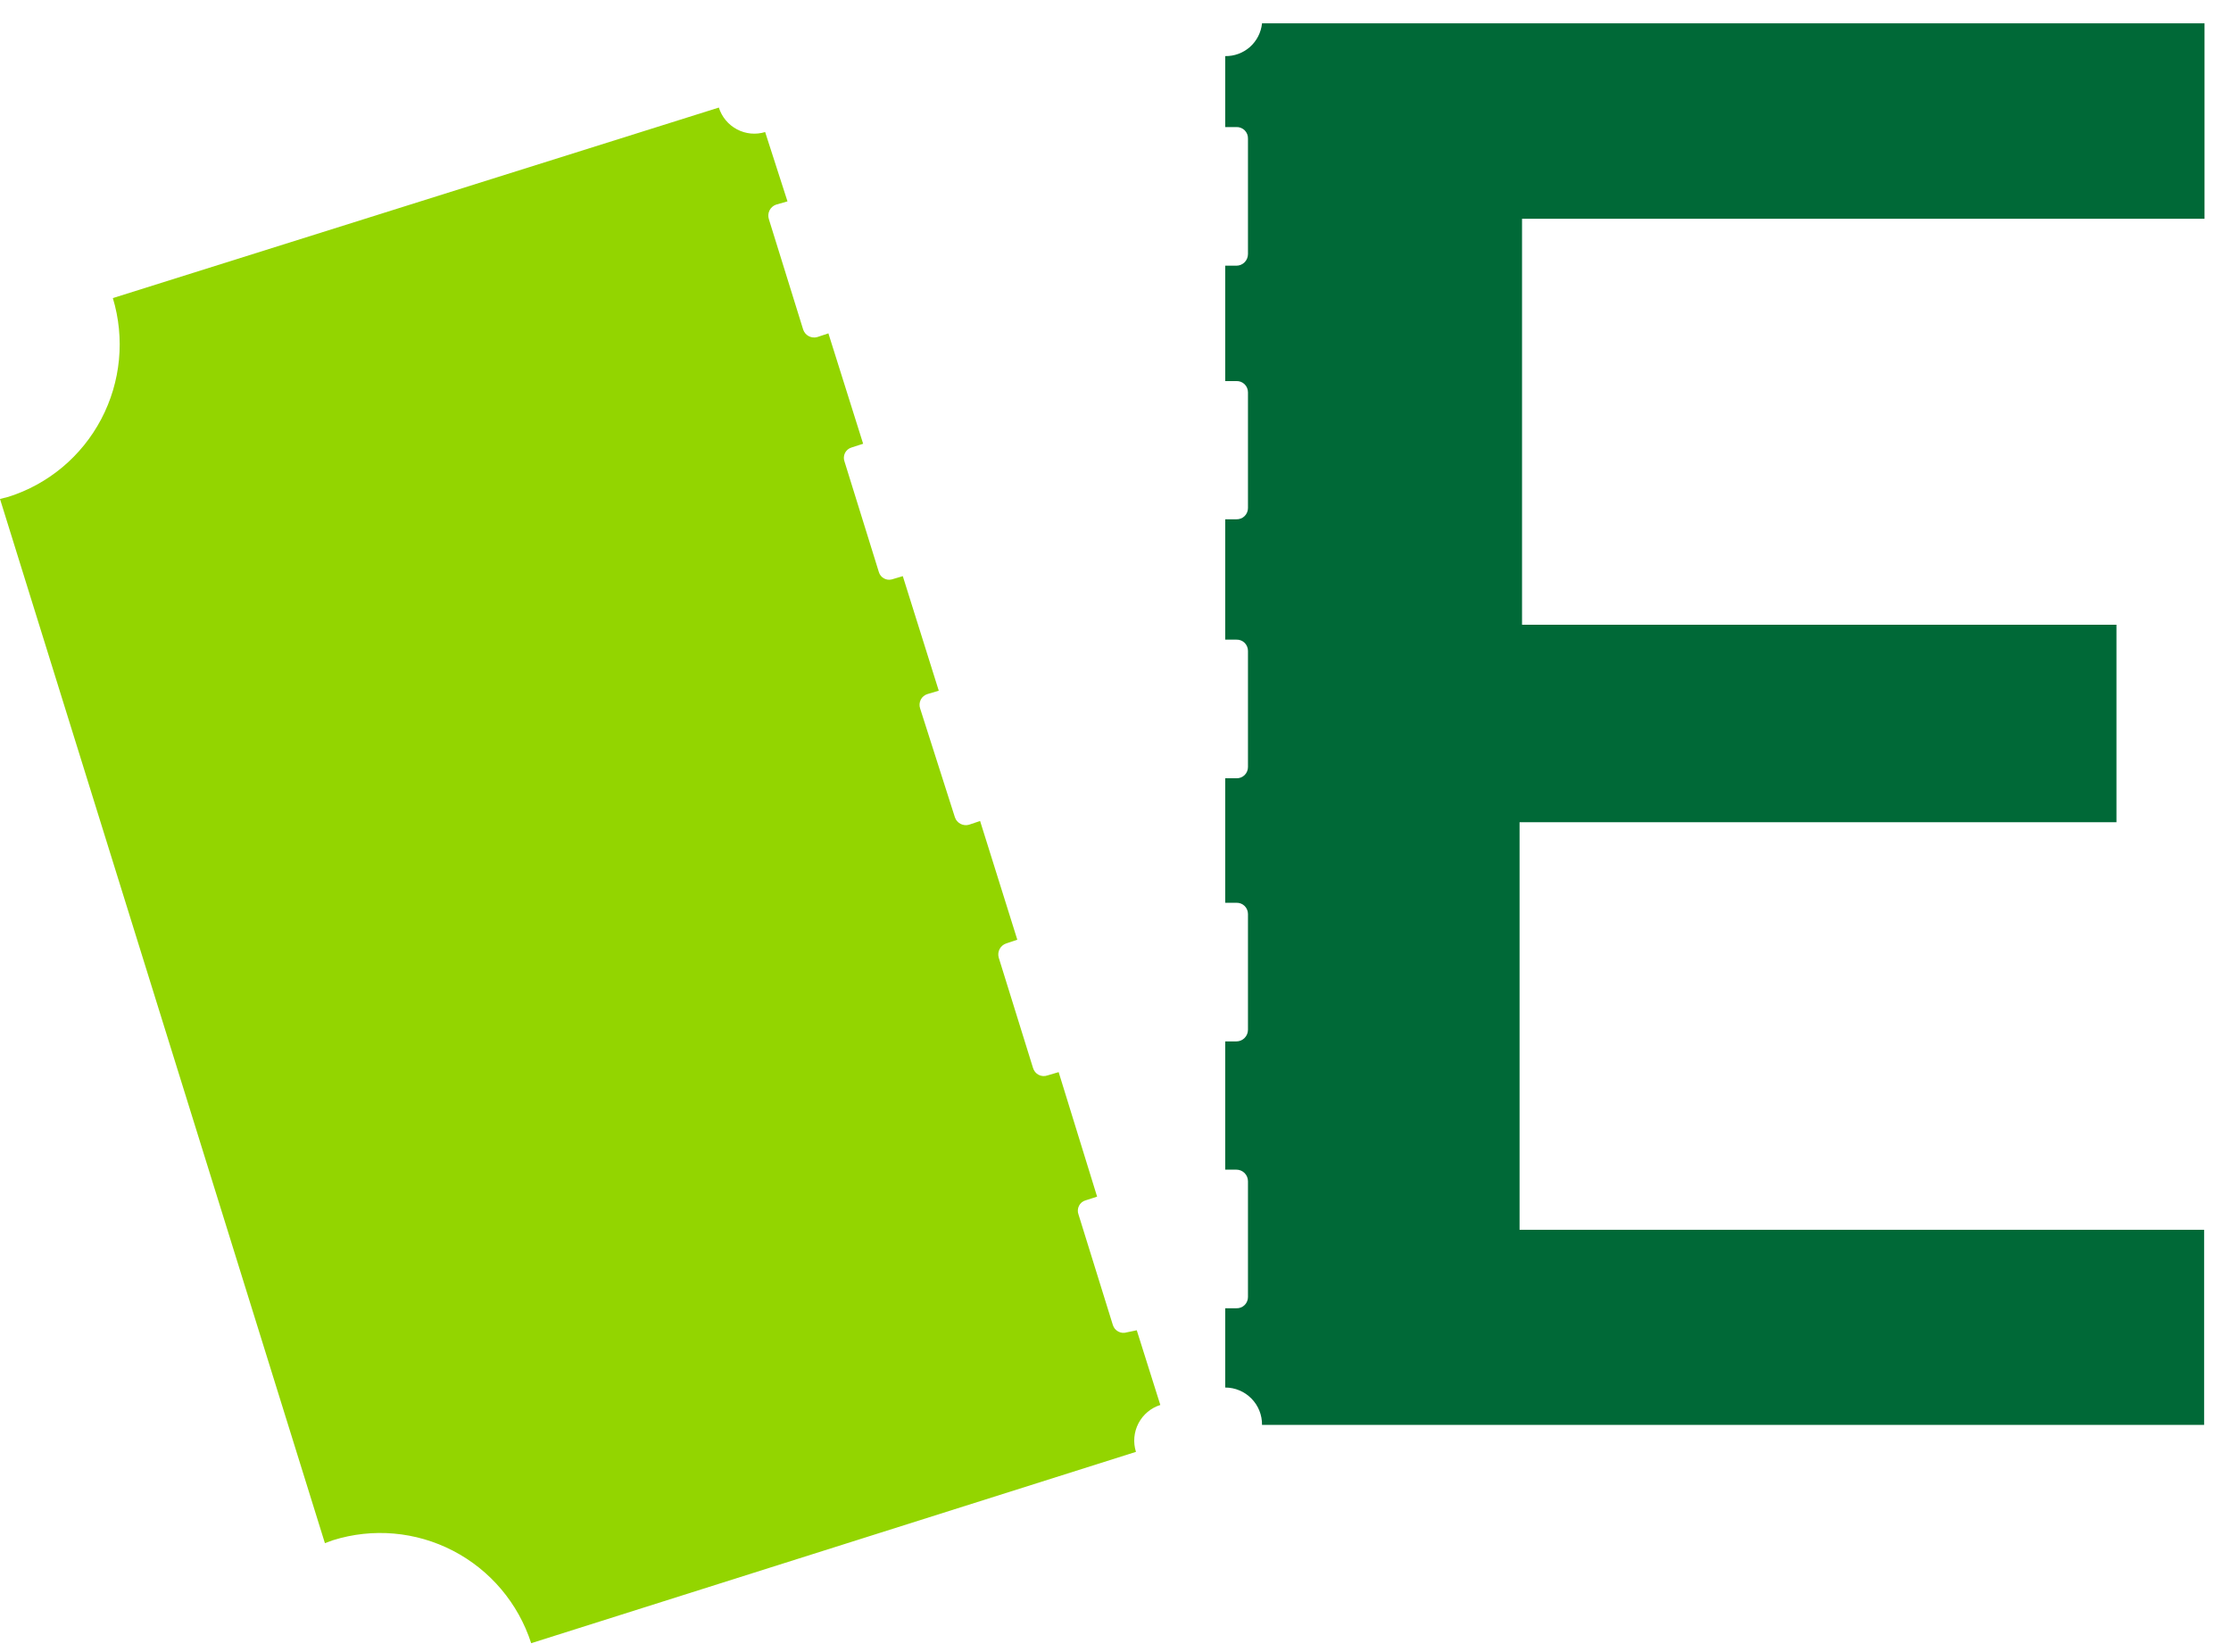
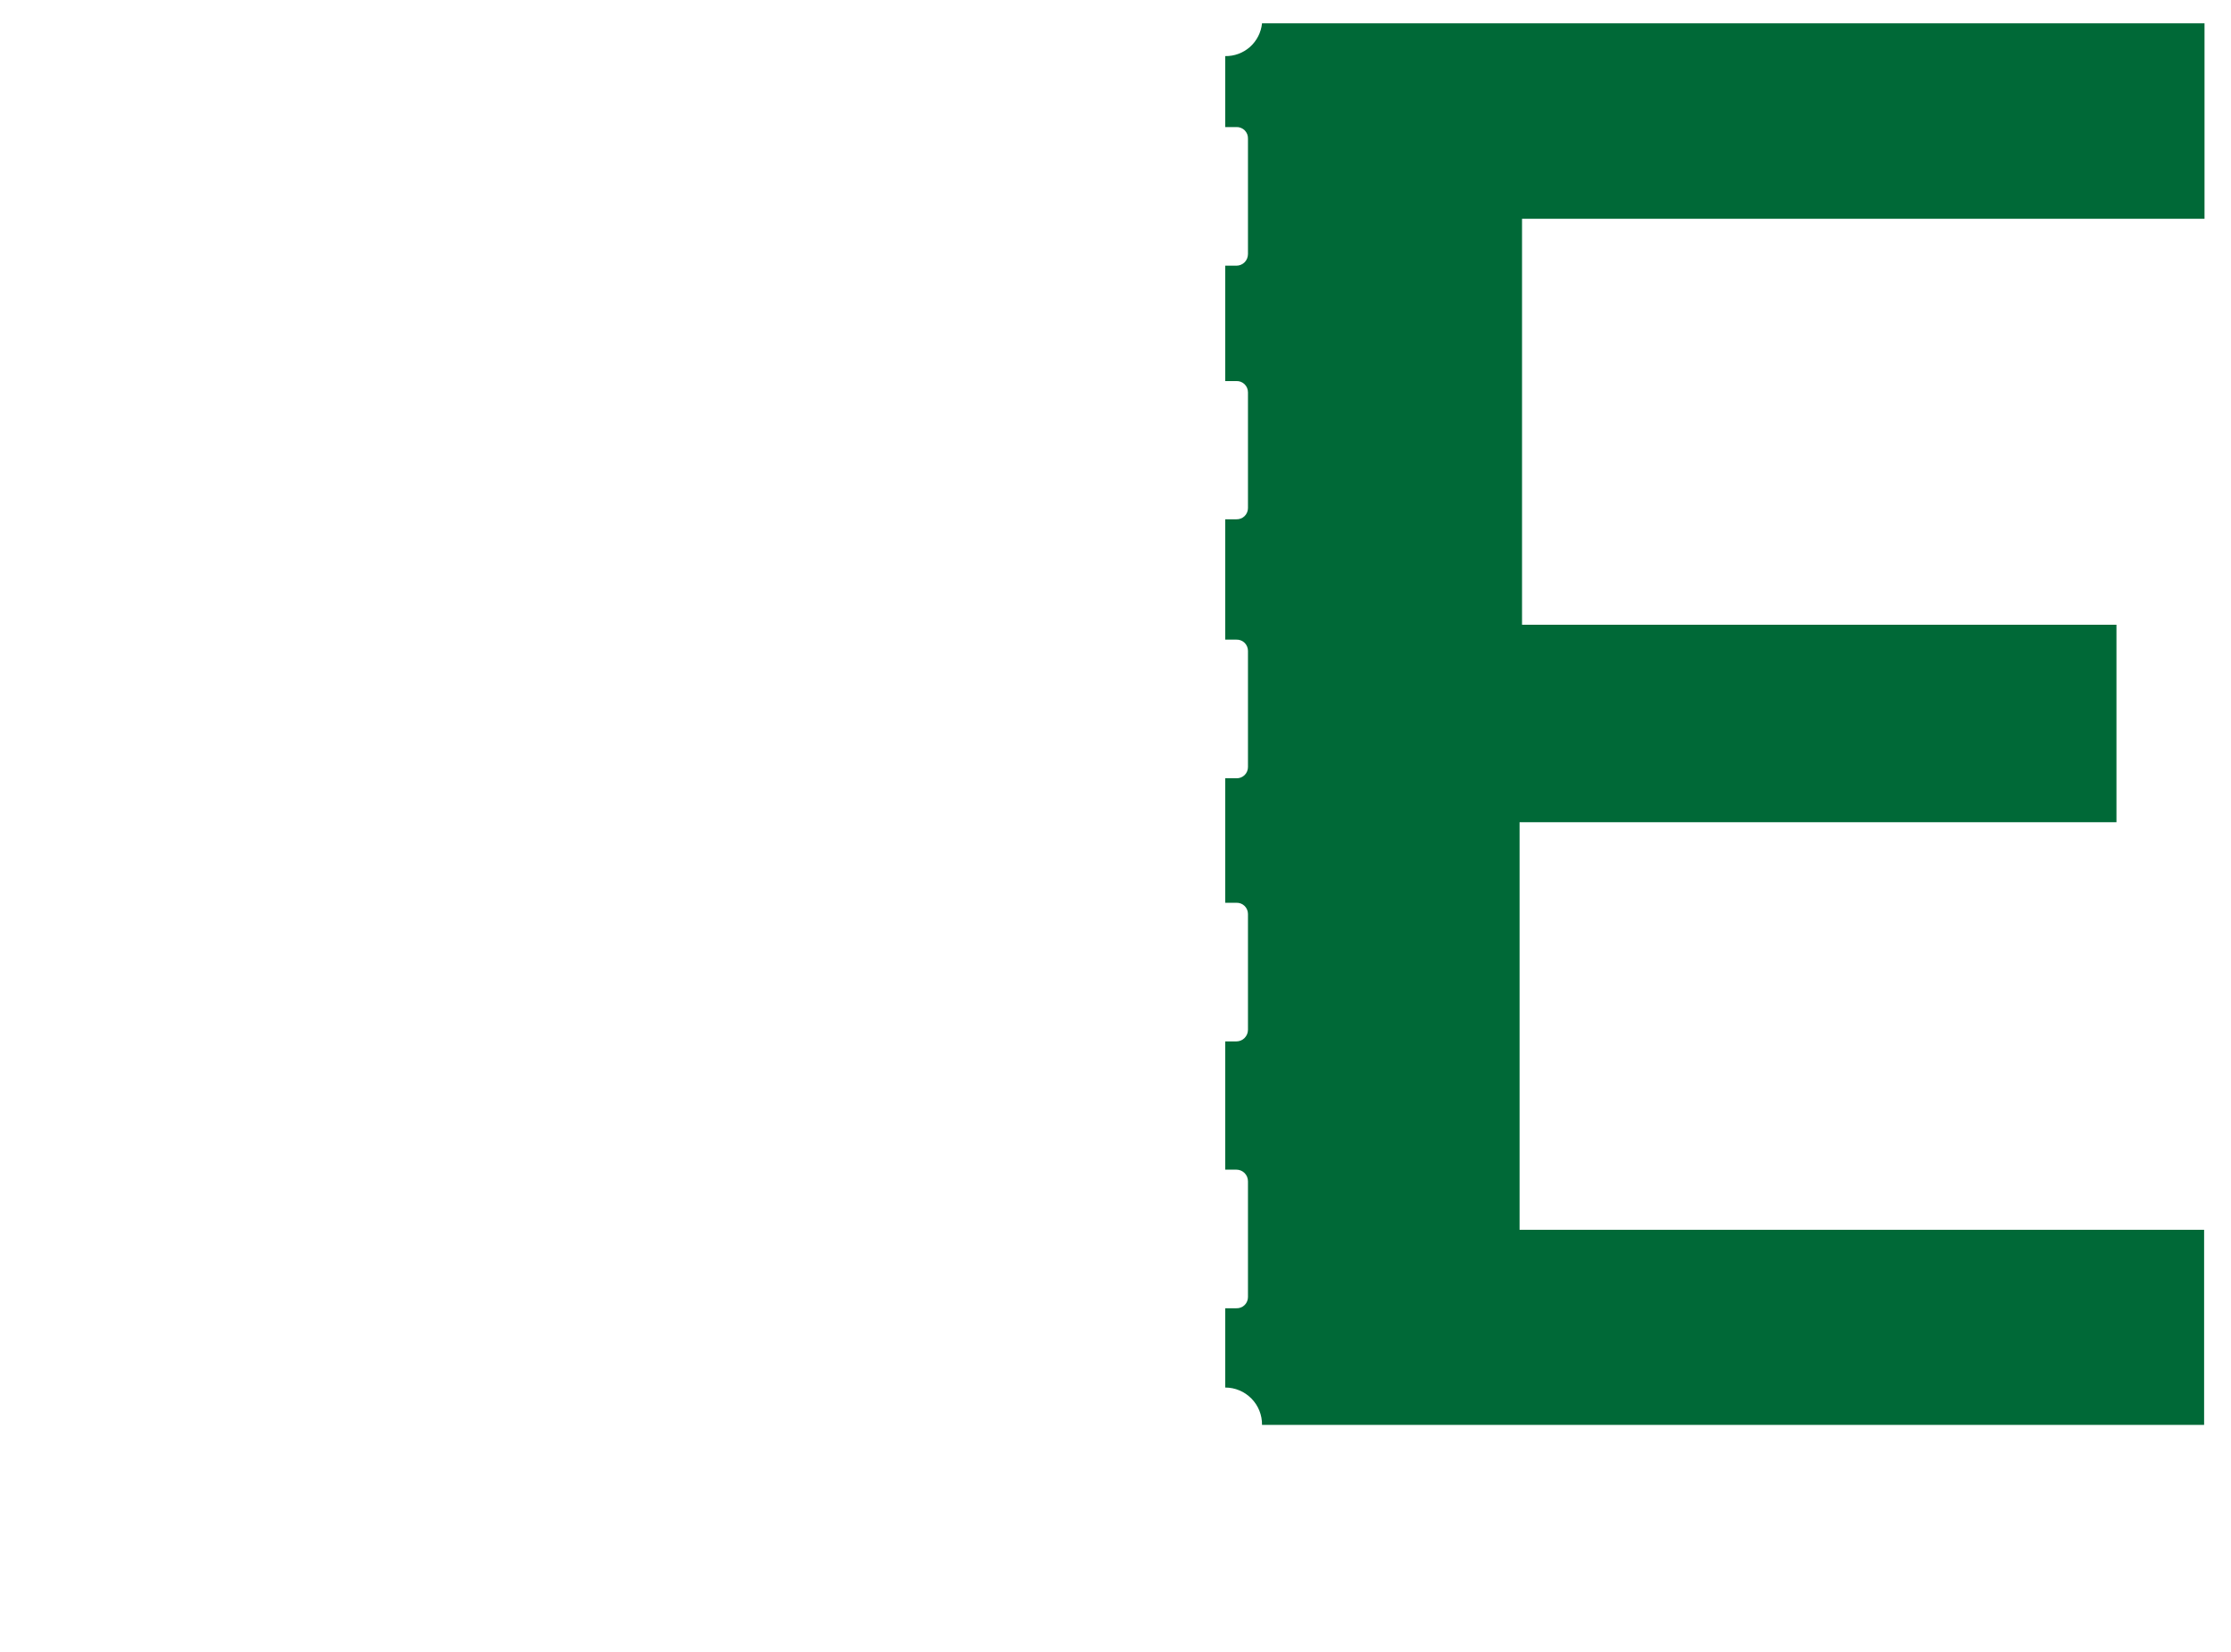
<svg xmlns="http://www.w3.org/2000/svg" width="77" height="57" viewBox="0 0 77 57" fill="none">
  <path d="M76.086 7.551V0.805H43.557C43.525 1.119 43.377 1.409 43.142 1.619C42.907 1.828 42.602 1.941 42.287 1.936V4.385H42.673C42.726 4.383 42.779 4.392 42.828 4.412C42.877 4.431 42.922 4.461 42.96 4.498C42.997 4.536 43.026 4.581 43.046 4.631C43.065 4.68 43.074 4.733 43.072 4.786V8.768C43.072 8.875 43.03 8.977 42.955 9.052C42.88 9.127 42.779 9.169 42.673 9.169H42.287V13.151H42.673C42.724 13.149 42.776 13.158 42.824 13.176C42.873 13.195 42.917 13.223 42.954 13.259C42.992 13.295 43.021 13.338 43.041 13.386C43.062 13.434 43.072 13.486 43.072 13.538V17.534C43.072 17.586 43.062 17.637 43.041 17.685C43.021 17.733 42.992 17.776 42.954 17.812C42.917 17.849 42.873 17.877 42.824 17.895C42.776 17.914 42.724 17.922 42.673 17.921H42.287V22.074H42.673C42.724 22.072 42.776 22.081 42.824 22.099C42.873 22.118 42.917 22.146 42.954 22.182C42.992 22.218 43.021 22.262 43.041 22.31C43.062 22.357 43.072 22.409 43.072 22.461V26.471C43.072 26.523 43.062 26.575 43.041 26.623C43.021 26.671 42.992 26.714 42.954 26.75C42.917 26.786 42.873 26.814 42.824 26.833C42.776 26.851 42.724 26.86 42.673 26.858H42.287V31.155H42.673C42.724 31.153 42.776 31.162 42.824 31.18C42.873 31.199 42.917 31.227 42.954 31.263C42.992 31.299 43.021 31.342 43.041 31.39C43.062 31.438 43.072 31.49 43.072 31.542V35.538C43.072 35.644 43.03 35.746 42.955 35.821C42.88 35.897 42.779 35.939 42.673 35.939H42.287V40.365H42.673C42.779 40.365 42.88 40.407 42.955 40.482C43.03 40.557 43.072 40.659 43.072 40.766V44.762C43.072 44.814 43.062 44.865 43.041 44.913C43.021 44.961 42.992 45.004 42.954 45.04C42.917 45.077 42.873 45.105 42.824 45.123C42.776 45.142 42.724 45.15 42.673 45.148H42.287V47.884C42.455 47.884 42.622 47.917 42.777 47.983C42.932 48.047 43.072 48.143 43.19 48.263C43.309 48.382 43.402 48.525 43.465 48.681C43.528 48.837 43.559 49.005 43.557 49.173H76.072V42.441H52.446V28.376H73.047V21.559H52.531V7.551H76.086Z" fill="#006937" />
-   <path d="M38.892 45.979C38.843 45.995 38.792 46 38.741 45.996C38.69 45.991 38.641 45.976 38.596 45.952C38.55 45.928 38.511 45.895 38.478 45.856C38.446 45.816 38.422 45.77 38.407 45.721L37.223 41.911C37.205 41.864 37.197 41.813 37.2 41.762C37.203 41.711 37.216 41.661 37.239 41.615C37.261 41.569 37.293 41.529 37.332 41.496C37.371 41.463 37.416 41.439 37.465 41.425L37.865 41.296L36.538 36.999L36.153 37.113C36.103 37.131 36.05 37.138 35.998 37.135C35.945 37.131 35.894 37.117 35.847 37.093C35.801 37.069 35.759 37.035 35.726 36.994C35.693 36.953 35.668 36.906 35.653 36.855L34.469 33.046C34.442 32.947 34.453 32.841 34.501 32.751C34.549 32.66 34.629 32.592 34.726 32.559L35.111 32.43L33.827 28.333L33.442 28.462C33.343 28.49 33.239 28.478 33.148 28.43C33.058 28.382 32.989 28.302 32.957 28.204L31.758 24.452C31.741 24.402 31.733 24.349 31.737 24.297C31.741 24.244 31.755 24.192 31.779 24.145C31.803 24.098 31.836 24.057 31.877 24.023C31.918 23.99 31.965 23.965 32.015 23.951L32.4 23.836L31.159 19.883L30.774 19.997C30.681 20.02 30.584 20.005 30.502 19.957C30.419 19.909 30.358 19.831 30.332 19.74L29.148 15.93C29.13 15.882 29.122 15.831 29.125 15.78C29.128 15.729 29.141 15.679 29.163 15.633C29.186 15.588 29.218 15.547 29.257 15.514C29.296 15.482 29.341 15.457 29.39 15.443L29.79 15.314L28.591 11.504L28.206 11.633C28.108 11.66 28.003 11.649 27.912 11.601C27.822 11.553 27.753 11.472 27.721 11.375L26.537 7.565C26.505 7.466 26.512 7.359 26.557 7.265C26.602 7.172 26.682 7.1 26.779 7.064L27.179 6.949L26.408 4.557C26.085 4.656 25.735 4.623 25.436 4.464C25.137 4.306 24.912 4.036 24.81 3.712L3.895 10.287C4.315 11.677 4.171 13.177 3.495 14.462C2.819 15.747 1.666 16.712 0.285 17.147L0 17.219L11.214 53.255L11.485 53.155C12.862 52.722 14.354 52.852 15.636 53.517C16.919 54.182 17.888 55.329 18.333 56.707L39.206 50.104C39.155 49.942 39.136 49.772 39.151 49.603C39.166 49.434 39.214 49.27 39.292 49.12C39.37 48.969 39.477 48.836 39.607 48.727C39.736 48.618 39.886 48.536 40.047 48.486L39.234 45.908L38.892 45.979Z" fill="#93D500" />
</svg>